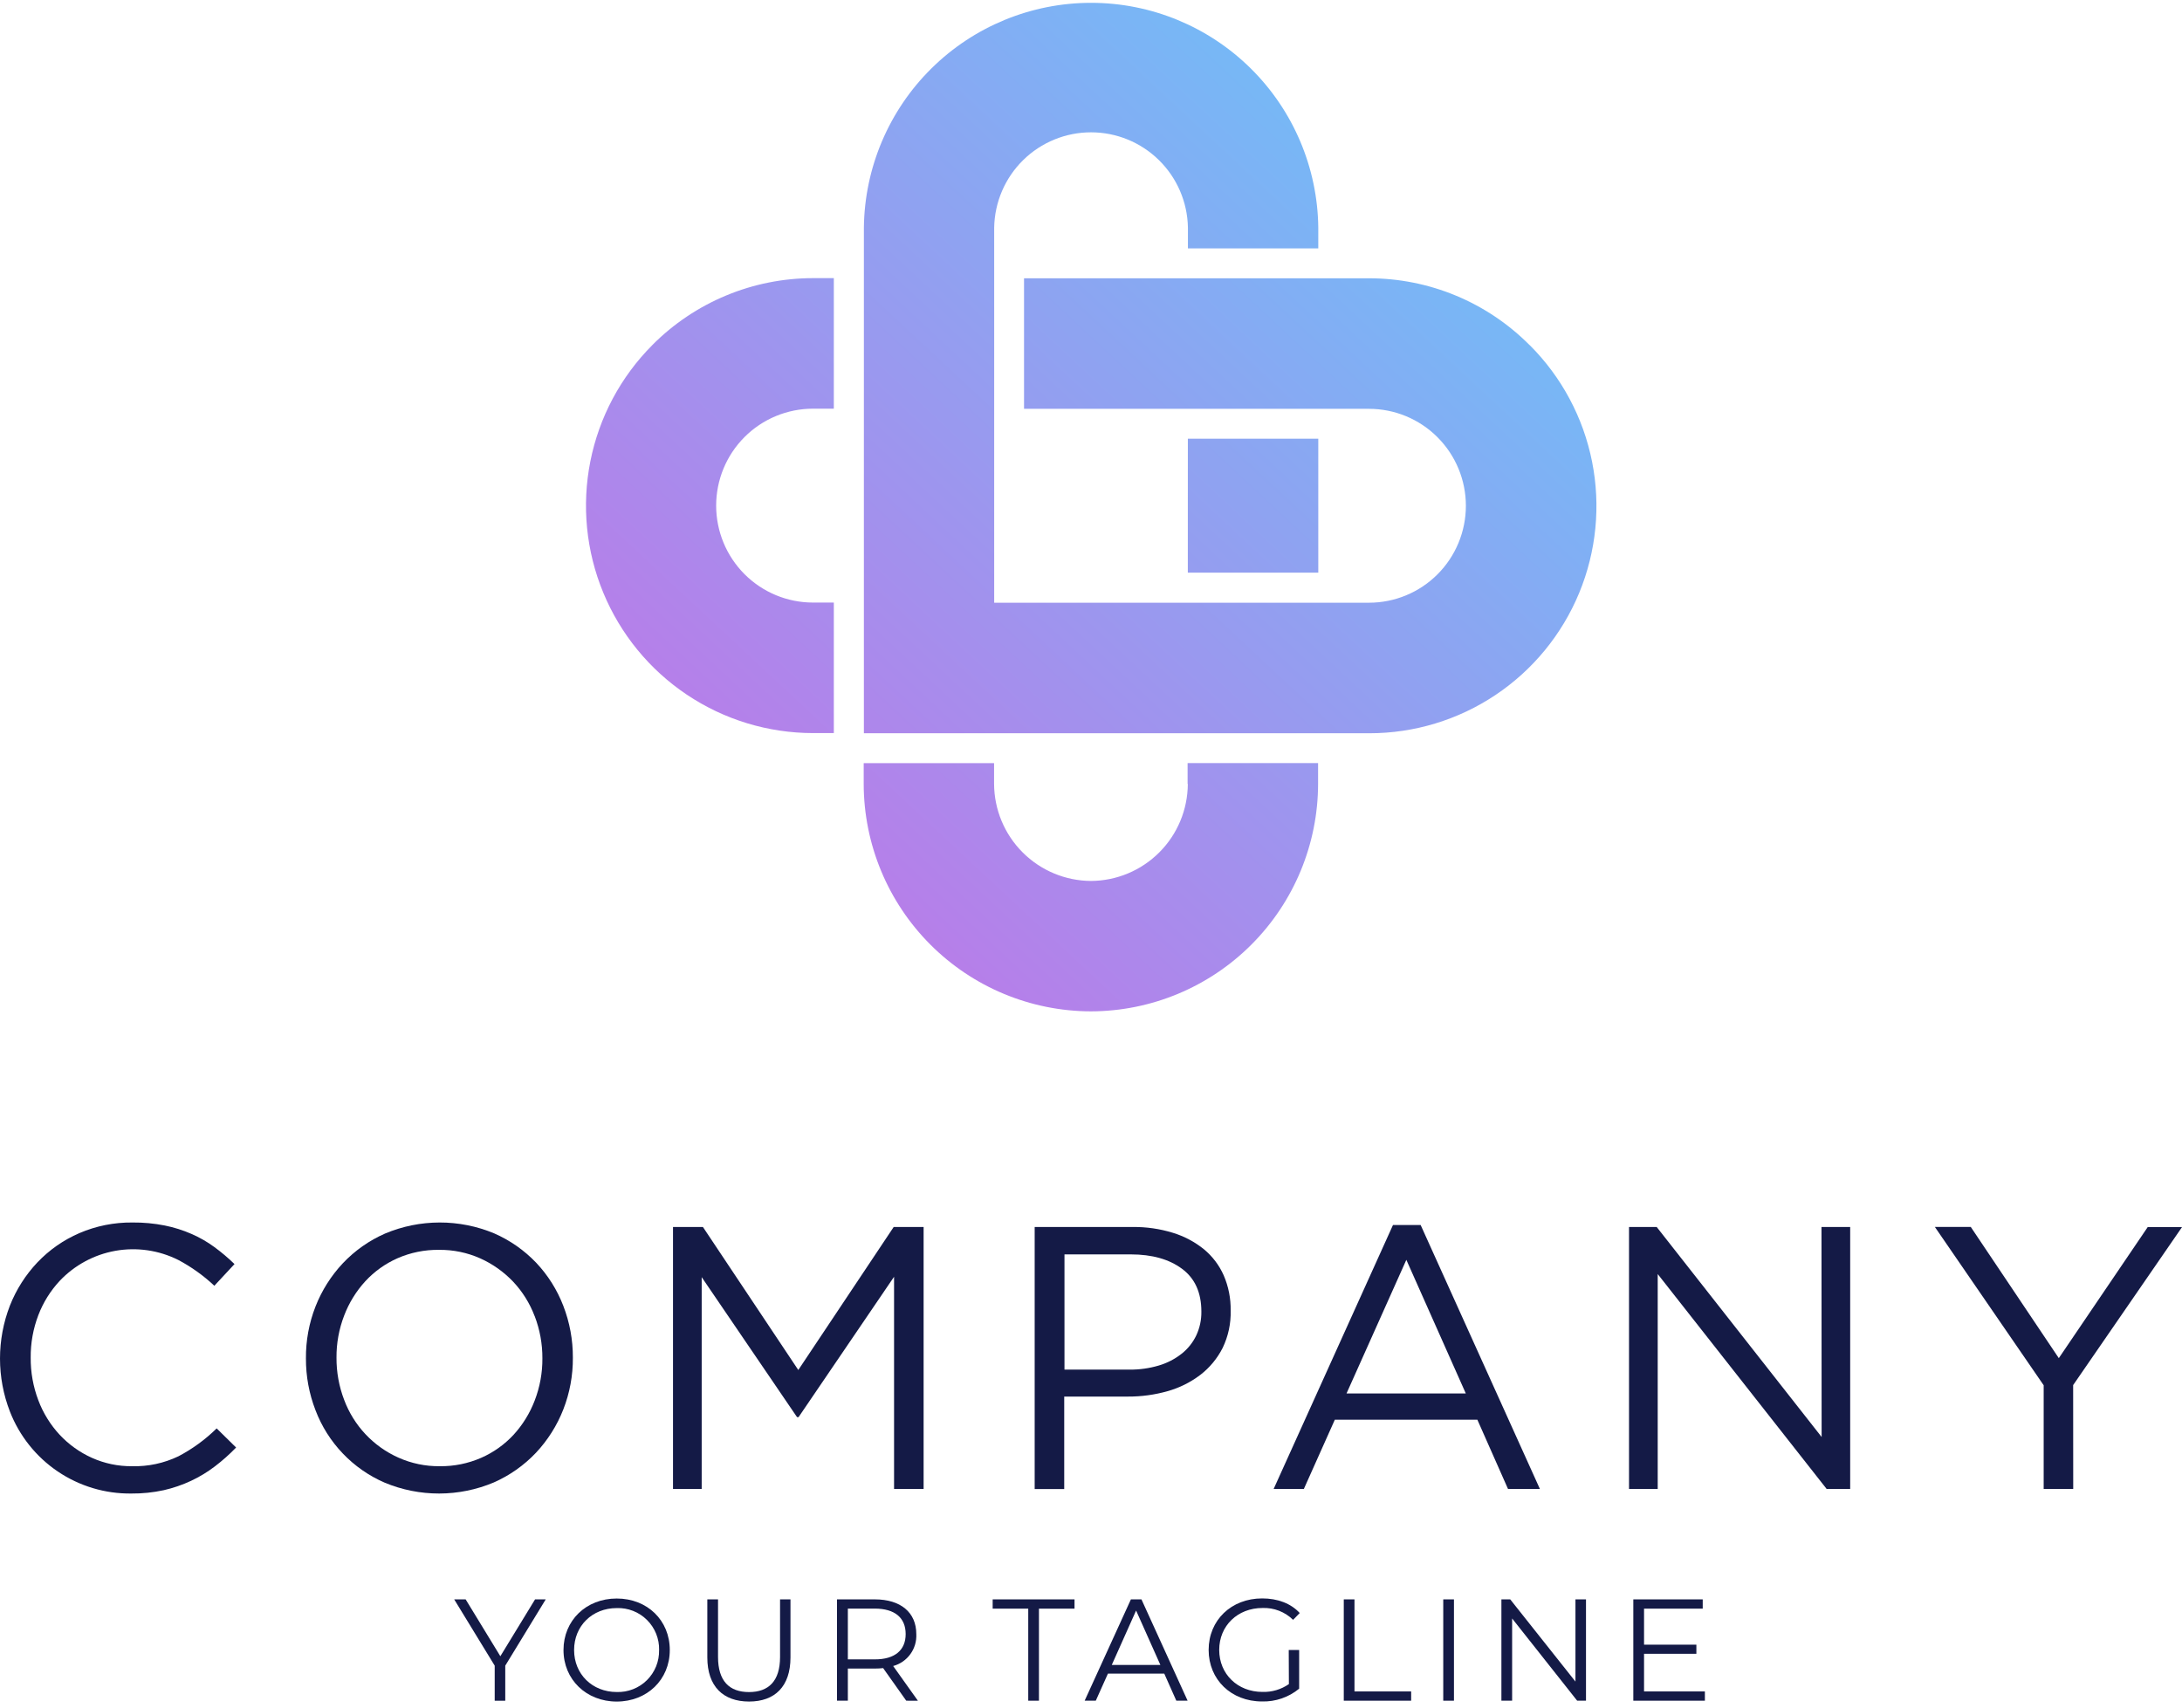
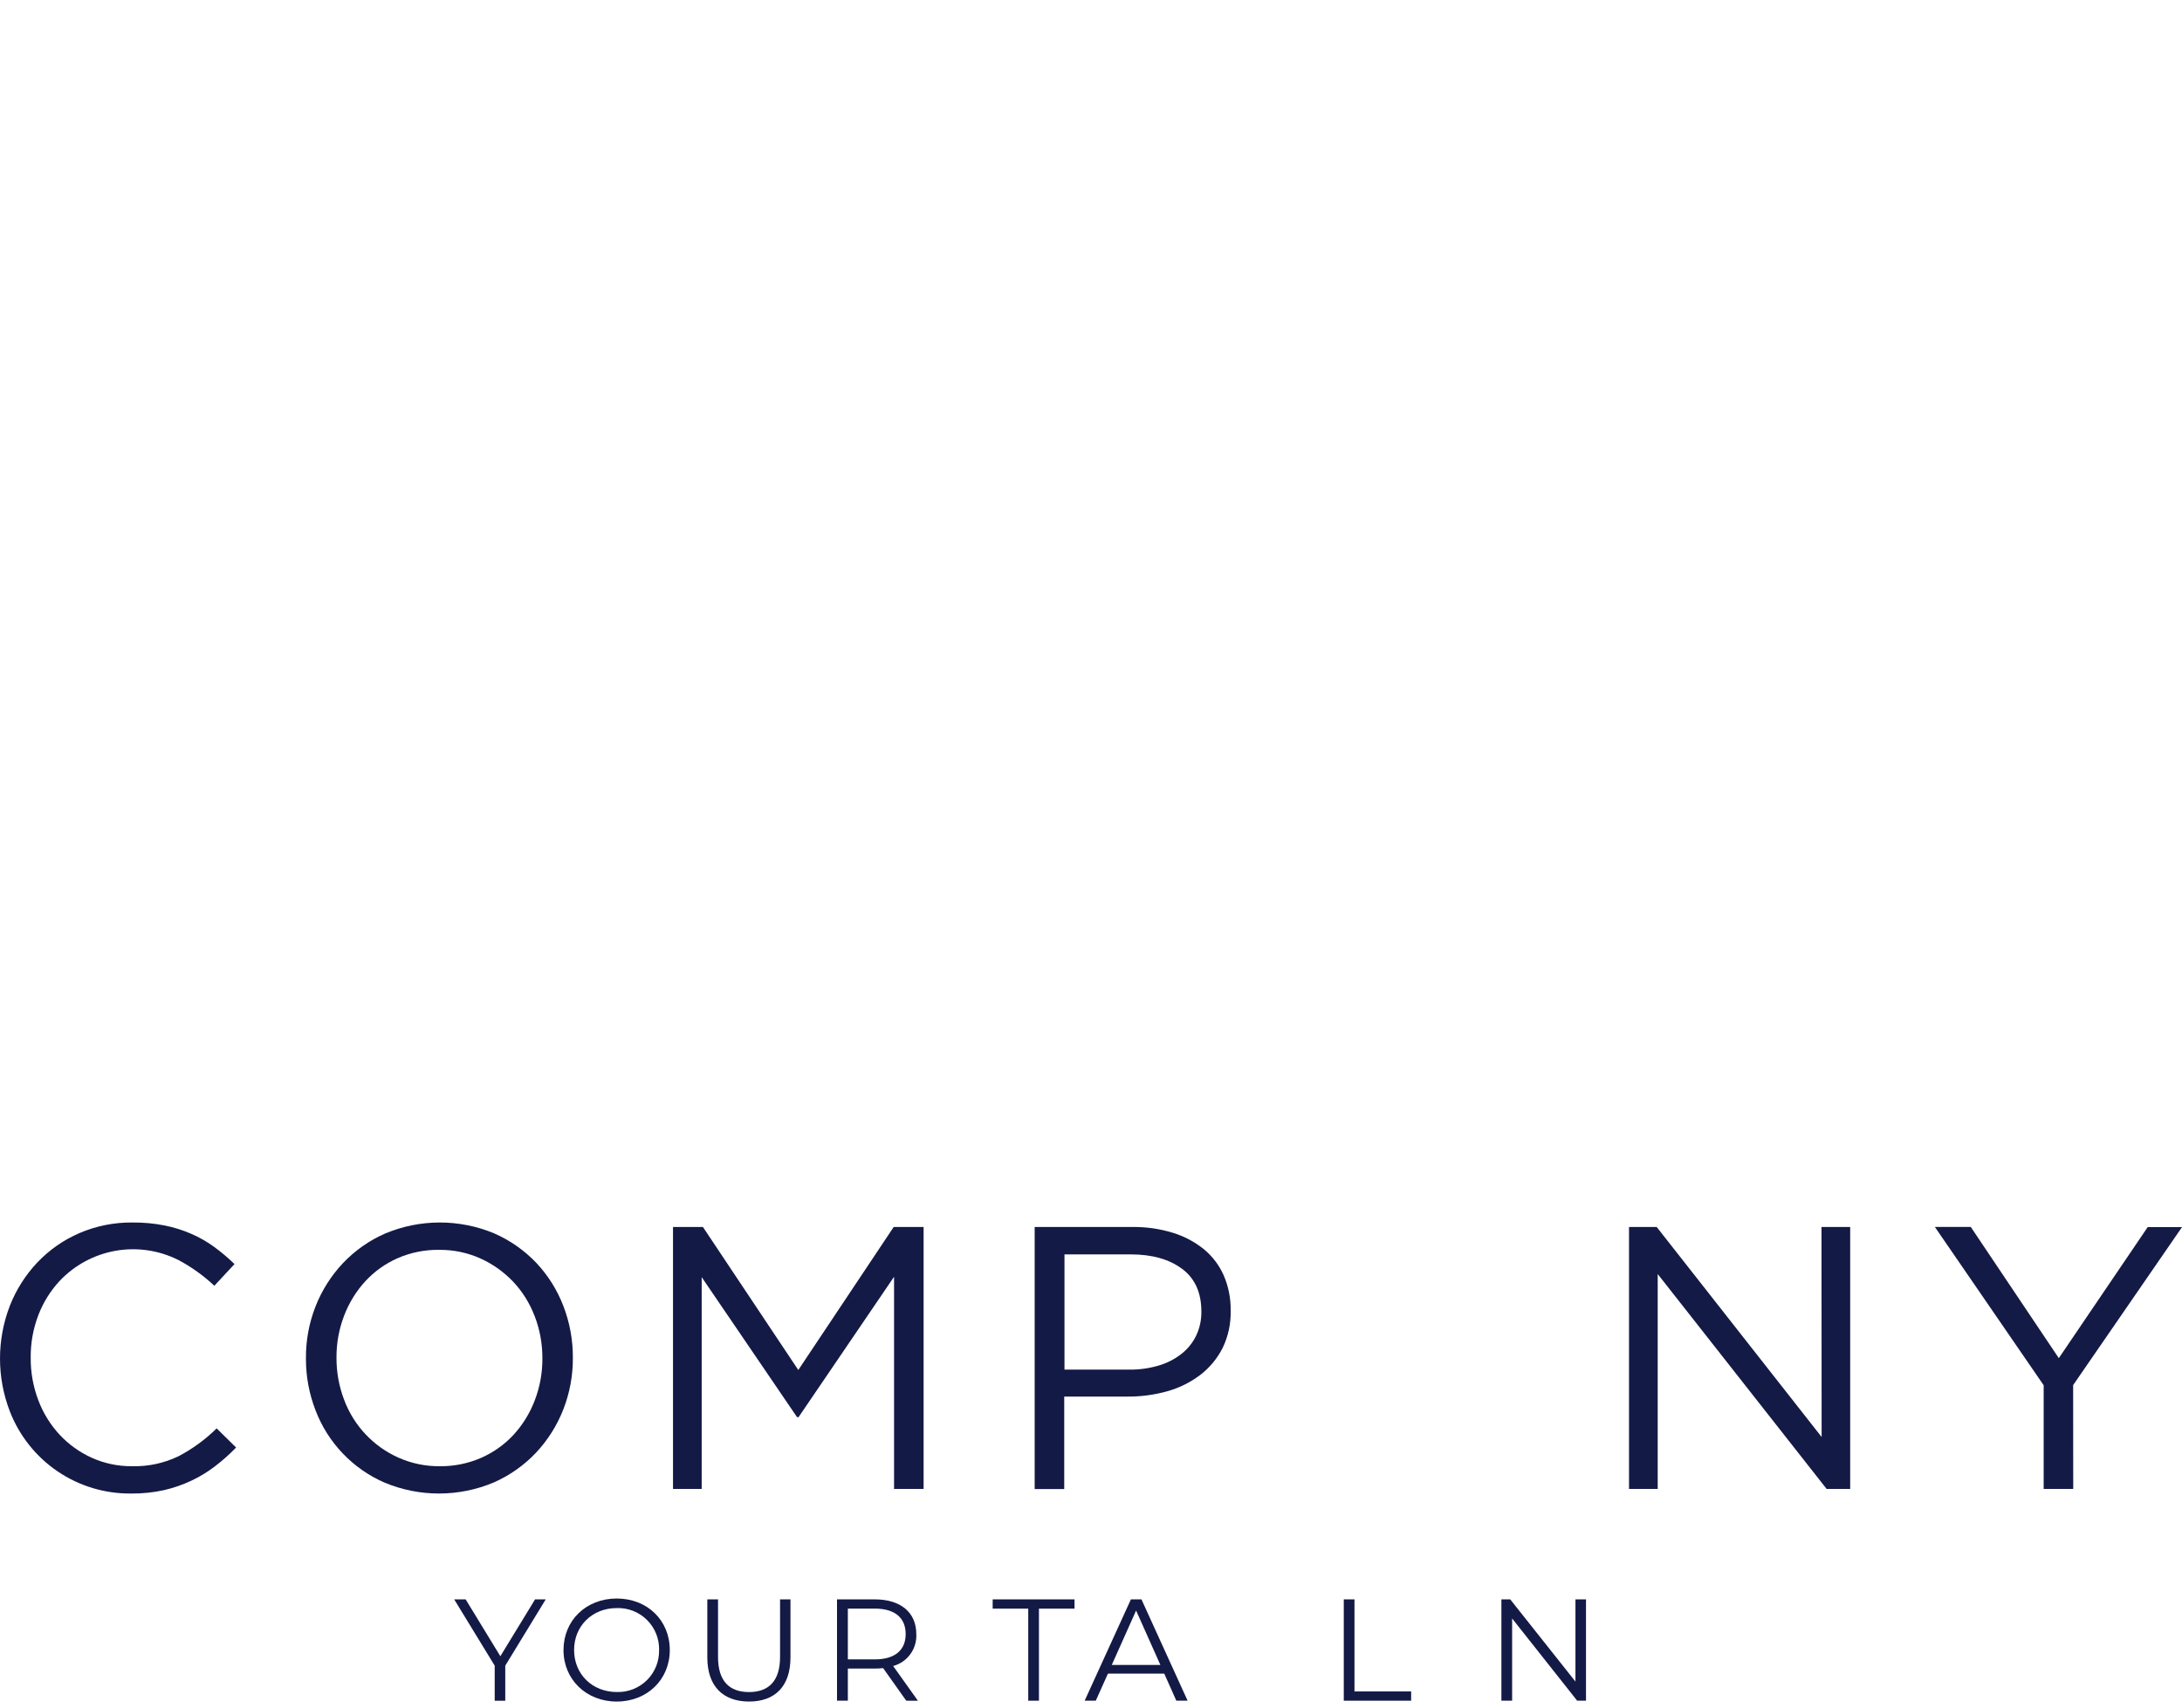
<svg xmlns="http://www.w3.org/2000/svg" width="129" height="101" viewBox="0 0 129 101" fill="none">
-   <path d="M90.425 20.399C89.182 19.148 87.703 18.155 86.075 17.478C84.446 16.801 82.7 16.453 80.936 16.453H60.541V24.171H80.936C82.455 24.171 83.912 24.775 84.985 25.85C86.059 26.925 86.663 28.383 86.663 29.903C86.663 31.423 86.059 32.881 84.985 33.956C83.912 35.03 82.455 35.634 80.936 35.634H58.776V13.453C58.803 11.95 59.418 10.519 60.489 9.466C61.56 8.413 63.002 7.823 64.503 7.823C66.004 7.823 67.445 8.413 68.516 9.466C69.587 10.519 70.203 11.95 70.23 13.453V14.686H77.937V13.453C77.895 9.915 76.461 6.536 73.947 4.049C71.432 1.562 68.04 0.167 64.505 0.167C60.97 0.167 57.577 1.562 55.063 4.049C52.548 6.536 51.115 9.915 51.073 13.453V43.352H80.951C83.608 43.353 86.205 42.566 88.414 41.089C90.623 39.613 92.345 37.513 93.361 35.056C94.377 32.599 94.642 29.896 94.122 27.289C93.602 24.681 92.321 22.287 90.441 20.409L90.425 20.399ZM38.569 20.399C36.694 22.279 35.417 24.674 34.901 27.279C34.384 29.885 34.65 32.586 35.666 35.041C36.681 37.495 38.4 39.594 40.606 41.071C42.812 42.549 45.406 43.339 48.06 43.342H49.296V35.625H48.066C46.547 35.625 45.09 35.021 44.016 33.946C42.943 32.871 42.339 31.413 42.339 29.893C42.339 28.373 42.943 26.915 44.016 25.84C45.09 24.765 46.547 24.162 48.066 24.162H49.296V16.444H48.066C46.302 16.445 44.556 16.794 42.928 17.471C41.299 18.148 39.82 19.14 38.575 20.39L38.569 20.399ZM70.224 46.35C70.216 47.868 69.611 49.322 68.538 50.395C67.466 51.469 66.014 52.075 64.498 52.084C62.982 52.075 61.53 51.468 60.458 50.395C59.385 49.322 58.779 47.868 58.77 46.35V45.119H51.062V46.349C51.068 49.912 52.486 53.328 55.003 55.847C57.52 58.367 60.932 59.786 64.493 59.794V59.794C68.053 59.787 71.466 58.368 73.983 55.848C76.501 53.328 77.918 49.912 77.925 46.349V45.117H70.211V46.349L70.224 46.35ZM70.224 33.858H77.937V25.936H70.226L70.224 33.858ZM64.498 7.718V0Z" fill="url(#paint0_linear_12_8843)" />
  <path d="M29.871 98.478V100.552H29.247V98.478L26.852 94.559H27.529L29.581 97.921L31.633 94.559H32.264L29.871 98.478Z" fill="#141A46" />
  <path d="M33.314 97.554C33.314 95.809 34.648 94.508 36.46 94.508C38.273 94.508 39.598 95.8 39.598 97.554C39.598 99.308 38.256 100.6 36.46 100.6C34.665 100.6 33.314 99.3 33.314 97.554ZM38.967 97.554C38.974 97.224 38.914 96.896 38.791 96.59C38.667 96.283 38.483 96.006 38.248 95.774C38.014 95.541 37.734 95.359 37.427 95.239C37.12 95.119 36.792 95.062 36.462 95.074C35.017 95.074 33.941 96.126 33.941 97.554C33.941 98.981 35.017 100.036 36.462 100.036C36.792 100.047 37.12 99.99 37.427 99.869C37.734 99.749 38.014 99.567 38.248 99.334C38.482 99.102 38.666 98.824 38.79 98.518C38.913 98.212 38.972 97.884 38.965 97.554H38.967Z" fill="#141A46" />
  <path d="M41.817 97.991V94.559H42.45V97.965C42.45 99.385 43.117 100.039 44.28 100.039C45.443 100.039 46.117 99.389 46.117 97.965V94.559H46.733V97.991C46.733 99.709 45.81 100.599 44.284 100.599C42.758 100.599 41.817 99.709 41.817 97.991Z" fill="#141A46" />
  <path d="M53.577 100.549L52.211 98.623C52.051 98.641 51.891 98.65 51.73 98.649H50.125V100.549H49.484V94.559H51.723C53.245 94.559 54.172 95.33 54.172 96.612C54.194 97.036 54.07 97.454 53.821 97.797C53.572 98.14 53.213 98.388 52.804 98.499L54.267 100.552L53.577 100.549ZM53.543 96.612C53.543 95.654 52.912 95.104 51.713 95.104H50.125V98.106H51.713C52.912 98.11 53.543 97.554 53.543 96.612Z" fill="#141A46" />
  <path d="M60.79 95.107H58.687V94.559H63.526V95.107H61.423V100.549H60.79V95.107Z" fill="#141A46" />
  <path d="M68.832 98.949H65.501L64.783 100.549H64.125L66.859 94.559H67.483L70.211 100.549H69.544L68.832 98.949ZM68.602 98.436L67.166 95.219L65.728 98.436H68.602Z" fill="#141A46" />
-   <path d="M76.19 97.553H76.806V99.839C76.189 100.348 75.409 100.616 74.609 100.594C72.789 100.594 71.455 99.302 71.455 97.548C71.455 95.794 72.789 94.502 74.618 94.502C75.525 94.502 76.314 94.792 76.84 95.366L76.448 95.769C76.211 95.536 75.928 95.353 75.618 95.232C75.307 95.112 74.976 95.056 74.643 95.068C73.166 95.068 72.08 96.12 72.08 97.548C72.08 98.976 73.166 100.03 74.635 100.03C75.193 100.048 75.741 99.886 76.199 99.568L76.19 97.553Z" fill="#141A46" />
  <path d="M79.444 94.559H80.077V100.002H83.427V100.549H79.444V94.559Z" fill="#141A46" />
-   <path d="M85.325 94.559H85.958V100.549H85.325V94.559Z" fill="#141A46" />
  <path d="M93.764 94.559V100.549H93.242L89.397 95.688V100.549H88.763V94.559H89.285L93.141 99.419V94.559H93.764Z" fill="#141A46" />
-   <path d="M100.793 100.002V100.549H96.562V94.559H100.665V95.107H97.196V97.237H100.29V97.776H97.196V100.002H100.793Z" fill="#141A46" />
  <path d="M12.704 86.696C12.267 87.029 11.797 87.315 11.3 87.548C10.783 87.79 10.242 87.976 9.685 88.103C9.053 88.241 8.408 88.307 7.761 88.301C6.215 88.319 4.699 87.865 3.417 86.999C2.135 86.133 1.148 84.896 0.586 83.454C-0.195 81.439 -0.195 79.205 0.586 77.19C0.96 76.242 1.512 75.375 2.212 74.635C2.913 73.898 3.755 73.31 4.688 72.907C5.68 72.48 6.75 72.266 7.829 72.277C8.471 72.271 9.112 72.33 9.742 72.455C10.285 72.564 10.815 72.731 11.322 72.953C11.8 73.16 12.252 73.42 12.672 73.728C13.092 74.036 13.49 74.372 13.864 74.735L12.672 76.017C12.031 75.415 11.313 74.901 10.537 74.49C9.39 73.916 8.089 73.727 6.827 73.95C5.565 74.174 4.408 74.798 3.527 75.731C2.981 76.318 2.553 77.005 2.267 77.754C1.96 78.556 1.807 79.408 1.815 80.266C1.807 81.128 1.961 81.984 2.267 82.79C2.551 83.544 2.979 84.236 3.527 84.827C4.065 85.402 4.711 85.865 5.429 86.189C6.176 86.524 6.987 86.694 7.807 86.686C8.754 86.711 9.694 86.51 10.548 86.1C11.379 85.664 12.141 85.108 12.809 84.45L13.959 85.581C13.569 85.984 13.15 86.357 12.704 86.696V86.696Z" fill="#141A46" />
  <path d="M33.302 83.333C32.931 84.28 32.383 85.147 31.688 85.889C30.98 86.636 30.131 87.234 29.189 87.648C28.169 88.077 27.074 88.299 25.967 88.301C24.861 88.303 23.765 88.085 22.743 87.659C21.81 87.255 20.967 86.668 20.265 85.932C19.562 85.197 19.014 84.328 18.652 83.376C18.274 82.399 18.082 81.36 18.087 80.312C18.078 79.263 18.27 78.222 18.652 77.245C19.023 76.298 19.571 75.431 20.267 74.689C20.974 73.941 21.823 73.343 22.766 72.93C23.786 72.501 24.881 72.279 25.987 72.277C27.094 72.275 28.19 72.493 29.212 72.918C30.148 73.327 30.993 73.917 31.699 74.656C32.394 75.392 32.938 76.257 33.302 77.202C33.68 78.179 33.872 79.218 33.868 80.266C33.876 81.315 33.684 82.356 33.302 83.333V83.333ZM31.607 77.811C31.321 77.054 30.889 76.362 30.335 75.774C29.784 75.196 29.127 74.729 28.399 74.401C27.629 74.057 26.794 73.884 25.95 73.894C25.107 73.884 24.272 74.053 23.5 74.391C22.78 74.709 22.132 75.172 21.597 75.751C21.057 76.341 20.633 77.029 20.348 77.777C20.042 78.571 19.887 79.415 19.894 80.266C19.888 81.121 20.042 81.969 20.348 82.767C20.63 83.52 21.058 84.209 21.608 84.794C22.158 85.379 22.818 85.85 23.551 86.177C24.321 86.522 25.157 86.696 26.001 86.686C26.843 86.696 27.678 86.527 28.45 86.189C29.174 85.871 29.825 85.407 30.363 84.827C30.903 84.237 31.327 83.549 31.612 82.801C31.918 82.007 32.072 81.163 32.066 80.312C32.071 79.457 31.916 78.609 31.61 77.811H31.607Z" fill="#141A46" />
  <path d="M47.21 83.786H47.122L41.484 75.508V88.029H39.788V72.543H41.557L47.195 80.998L52.835 72.543H54.604V88.029H52.857V75.486L47.21 83.786Z" fill="#141A46" />
  <path d="M72.284 79.691C71.968 80.314 71.518 80.859 70.965 81.285C70.386 81.725 69.73 82.052 69.03 82.249C68.267 82.465 67.478 82.573 66.686 82.569H62.917V88.038H61.17V72.543H66.965C67.769 72.533 68.571 72.649 69.341 72.886C70.009 73.09 70.632 73.42 71.176 73.859C71.682 74.277 72.083 74.807 72.348 75.408C72.629 76.063 72.769 76.77 72.757 77.483C72.777 78.246 72.615 79.003 72.284 79.691ZM69.883 75.016C69.122 74.449 68.113 74.164 66.857 74.163H62.932V80.975H66.769C67.358 80.982 67.945 80.9 68.51 80.732C69 80.588 69.459 80.351 69.861 80.034C70.228 79.744 70.524 79.373 70.725 78.95C70.93 78.51 71.032 78.03 71.025 77.545C71.025 76.423 70.644 75.58 69.883 75.016Z" fill="#141A46" />
-   <path d="M91.038 88.029H89.153L87.341 83.935H78.916L77.085 88.029H75.299L82.353 72.426H83.989L91.038 88.029ZM83.143 74.484L79.606 82.386H86.659L83.143 74.484Z" fill="#141A46" />
  <path d="M107.687 72.543H109.383V88.029H107.99L98.004 75.325V88.029H96.308V72.543H97.944L107.695 84.959L107.687 72.543Z" fill="#141A46" />
  <path d="M122.569 88.029H120.822V81.9L114.388 72.538H116.511L121.717 80.297L126.971 72.551H129L122.565 81.89L122.569 88.029Z" fill="#141A46" />
  <defs>
    <linearGradient id="paint0_linear_12_8843" x1="109.217" y1="-15.753" x2="8.467" y2="92.406" gradientUnits="userSpaceOnUse">
      <stop stop-color="#47E3FF" />
      <stop offset="1" stop-color="#FF3DDB" />
    </linearGradient>
  </defs>
</svg>